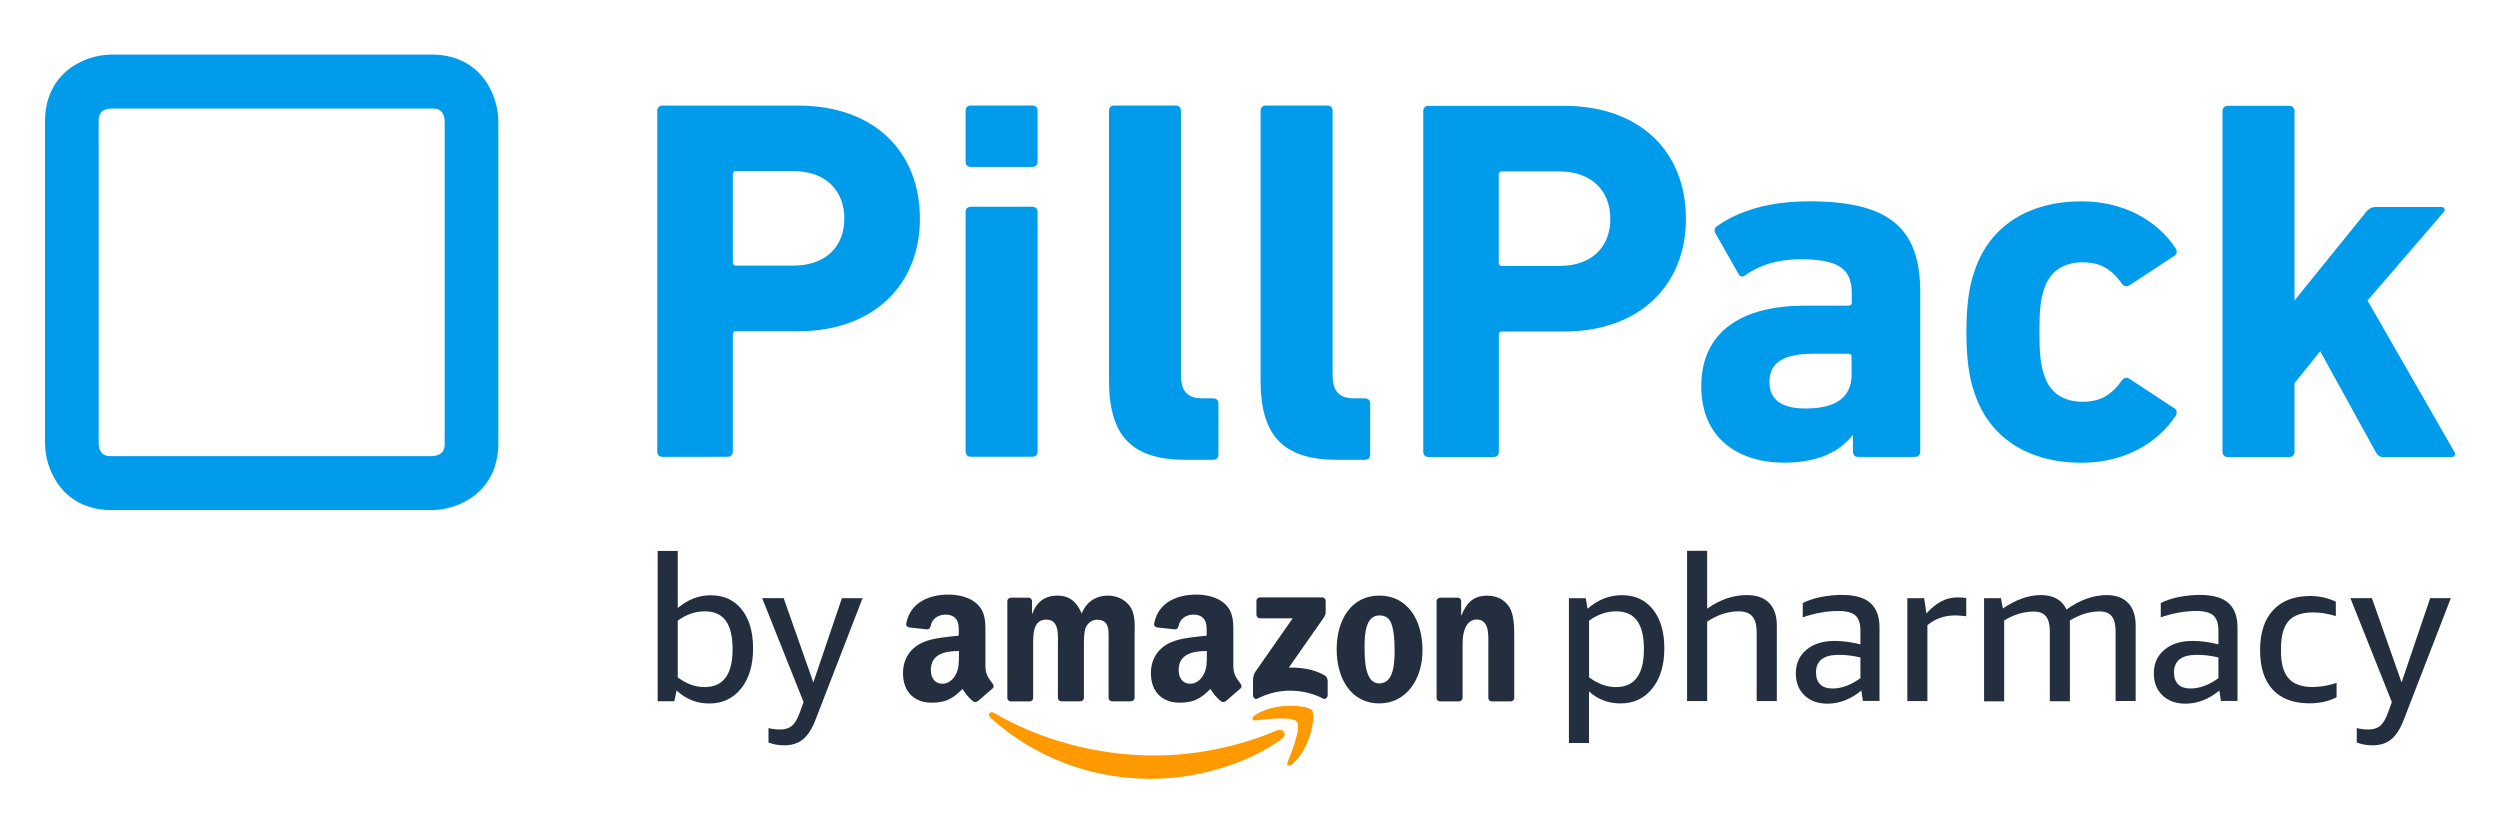
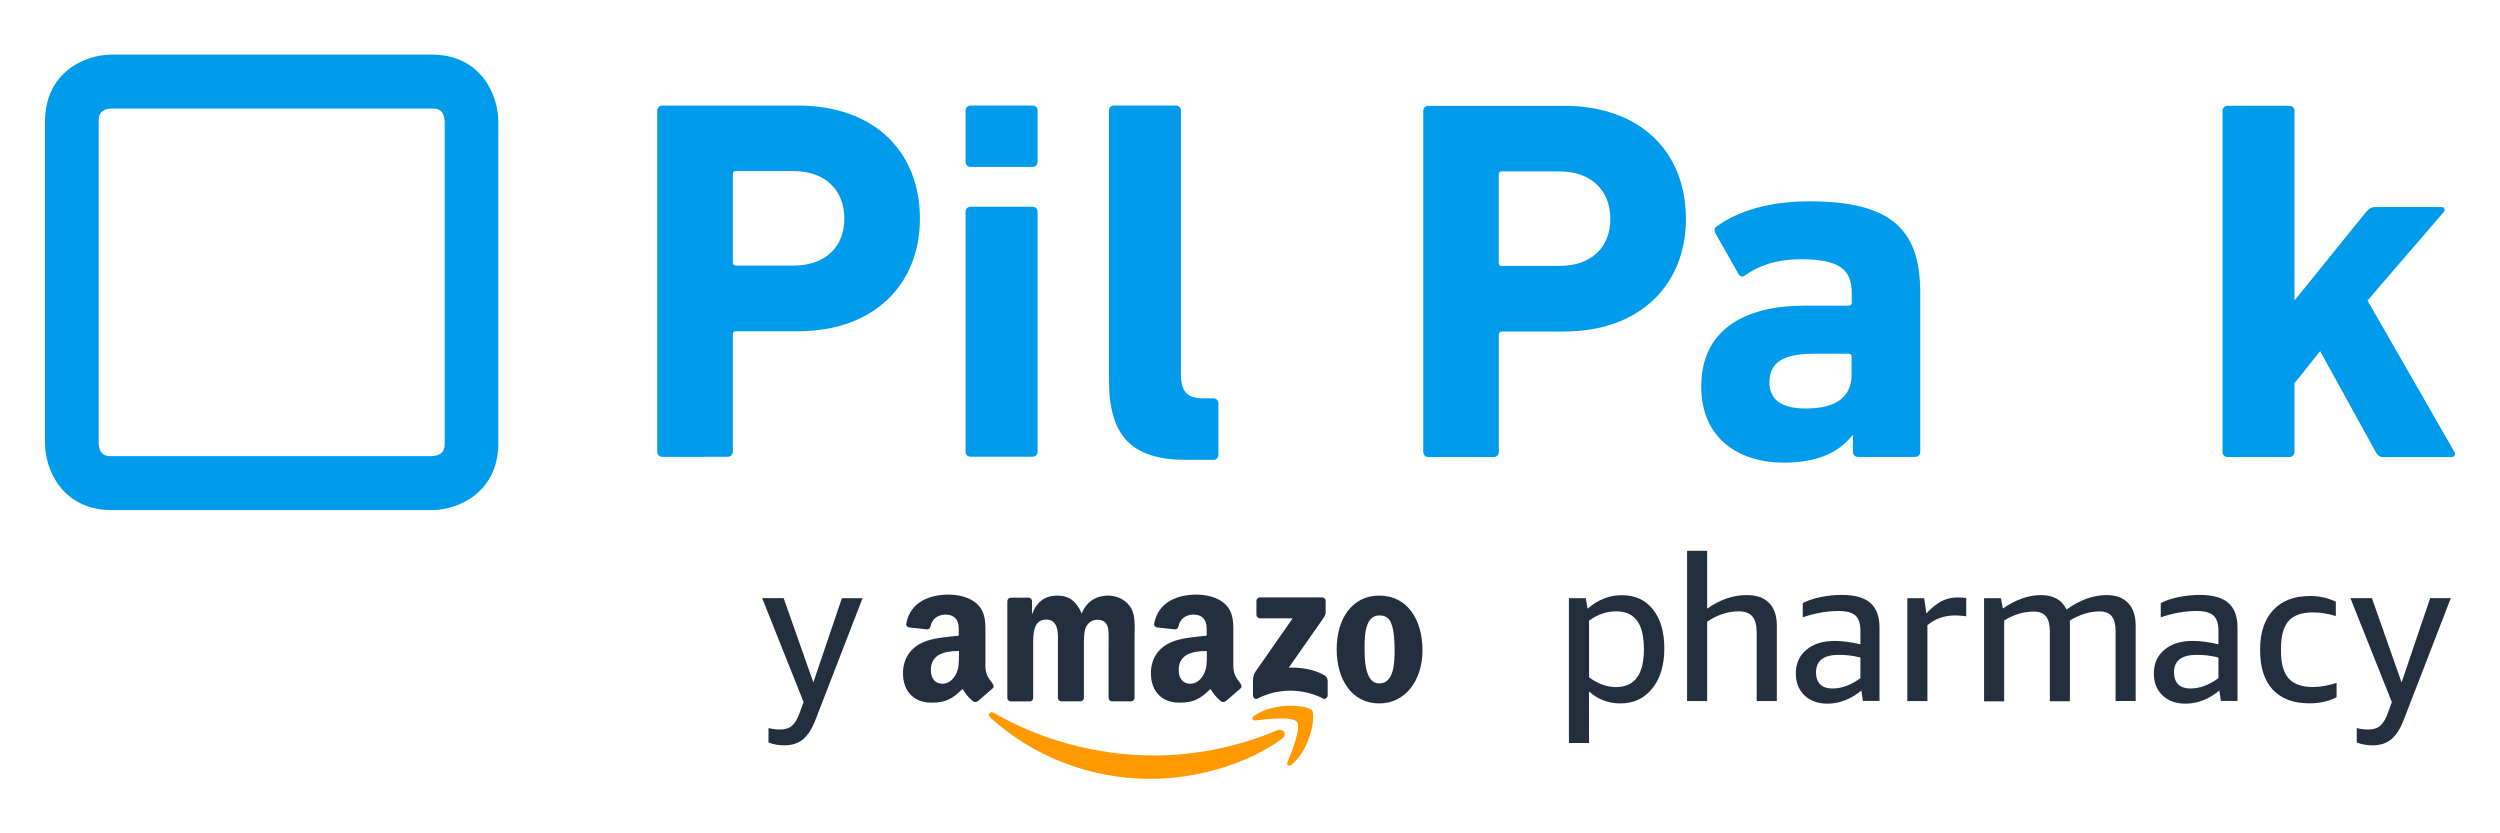
<svg xmlns="http://www.w3.org/2000/svg" version="1.1" id="Layer_1" x="0px" y="0px" viewBox="0 0 3000 1000" style="enable-background:new 0 0 3000 1000;" xml:space="preserve">
  <style type="text/css">
	.st0{fill:#009BEB;}
	.st1{fill:#FF9900;}
	.st2{fill:#232F3E;}
</style>
  <g>
    <path class="st0" d="M1871.3,319.1h-69.1c-2.5,0-3.7-1.2-3.7-3.7v-106c0-2.5,1.3-3.7,3.7-3.7h69.1c38.3,0,61.1,22.9,61.1,57   C1932.4,296.8,1909.6,319.1,1871.3,319.1 M1792.4,548.4c3.7,0,6.2-2.5,6.2-6.2V401.5c0-2.4,1.3-3.7,3.7-3.7h74.6   c90.7,0,146.2-55.8,146.2-135.1c0-80.6-54.9-135.7-146.2-135.7h-162.8c-3.7,0-6.2,2.5-6.2,6.2v409c0,3.7,2.5,6.2,6.2,6.2H1792.4z" />
    <g>
      <path class="st0" d="M518,612.1H134c-58.7,0-80-48.1-80-80.4V145.9c0-59,47.8-80.4,80-80.4h384c58.8,0,80,48.1,80,80.4v385.9    C598,590.7,550.2,612.1,518,612.1z M134,130.2c-15.6,0.6-15.6,10.4-15.6,15.7v385.9c0.6,15.6,10.3,15.6,15.6,15.6h383.7    c15.9-0.7,15.9-10.4,15.9-15.6V145.9c-0.6-15.7-10.3-15.7-15.6-15.7H134z" />
    </g>
-     <path class="st0" d="M1238.9,548.1c3.7,0,6.2-2.5,6.2-6.2V254.3c0-3.8-2.5-6.2-6.2-6.2h-74c-3.7,0-6.2,2.5-6.2,6.2v287.6   c0,3.7,2.5,6.2,6.2,6.2H1238.9z" />
+     <path class="st0" d="M1238.9,548.1c3.7,0,6.2-2.5,6.2-6.2V254.3c0-3.8-2.5-6.2-6.2-6.2h-74c-3.7,0-6.2,2.5-6.2,6.2v287.6   c0,3.7,2.5,6.2,6.2,6.2H1238.9" />
    <path class="st0" d="M1238.9,200.3c3.7,0,6.2-2.5,6.2-6.2v-61.3c0-3.7-2.5-6.2-6.2-6.2h-74c-3.7,0-6.2,2.5-6.2,6.2v61.3   c0,3.7,2.5,6.2,6.2,6.2H1238.9z" />
    <path class="st0" d="M952.1,318.7h-69c-2.5,0-3.7-1.2-3.7-3.7V209c0-2.5,1.3-3.7,3.7-3.7h69c38.3,0,61.1,22.9,61.1,57   C1013.2,296.4,990.4,318.7,952.1,318.7 M873.2,548.1c3.7,0,6.2-2.5,6.2-6.2V401.2c0-2.5,1.3-3.7,3.7-3.7h74.6   c90.7,0,146.2-55.8,146.2-135.1c0-80.5-54.9-135.7-146.2-135.7H794.9c-3.7,0-6.2,2.5-6.2,6.2v409.1c0,3.7,2.5,6.2,6.2,6.2H873.2z" />
    <path class="st0" d="M1456,551.8c3.7,0,6.1-2.5,6.1-6.2v-61.4c0-3.7-2.4-6.2-6.1-6.2h-13c-17.9,0-25.9-8.1-25.9-28.5V132.8   c0-3.7-2.4-6.2-6.2-6.2h-74c-3.7,0-6.1,2.5-6.1,6.2v323.5c0,66.3,26.5,95.5,92.5,95.5H1456z" />
-     <path class="st0" d="M1638,551.8c3.7,0,6.2-2.5,6.2-6.2v-61.4c0-3.7-2.5-6.2-6.2-6.2H1625c-17.9,0-25.9-8.1-25.9-28.5V132.8   c0-3.7-2.5-6.2-6.2-6.2h-74c-3.7,0-6.2,2.5-6.2,6.2v323.5c0,66.3,26.6,95.5,92.5,95.5H1638z" />
    <path class="st0" d="M2171.4,241.6c-49.3,0-85.7,11.8-111,29.8c-3.1,1.9-3.7,4.9-1.8,8.7l27.8,49c1.8,3.1,4.9,3.7,8,1.2   c14.2-10.6,36.4-19.2,66.6-19.2c47.5,0,61.1,13,61.1,40.9v11.1c0,2.5-1.3,3.7-3.7,3.7h-53c-74,0-123.9,30.4-123.9,96.7   c0,63.8,46.2,91.7,99.3,91.7c40.8,0,66.6-13,82.1-32.9h0.6v19.8c0,3.7,2.4,6.2,6.2,6.2h68.4c3.7,0,6.2-2.5,6.2-6.2V350.1   C2304,275.1,2268.9,241.6,2171.4,241.6z M2222,448.7c0,27.9-18.5,41.5-55.5,41.5c-28.4,0-43.2-10.5-43.2-31.6   c0-23.5,16.7-34.1,53-34.1h41.9c2.5,0,3.7,1.2,3.7,3.7V448.7z" />
-     <path class="st0" d="M2497.9,555.3c51.2,0,91.3-23.5,112.9-56.4c1.9-3.1,1.9-6.2-1.2-8.7l-53.7-35.3c-3.7-2.5-6.8-1.9-9.3,1.2   c-12.9,17.9-25.9,26-47.5,26c-22.8,0-39.5-10.5-46.2-32.2c-4.3-12.4-5.6-26.7-5.6-51.4c0-24.8,1.2-39.1,5.6-51.5   c6.8-21.7,23.4-32.2,46.2-32.2c21.6,0,34.6,8,47.5,26c2.5,3.1,5.6,3.7,9.3,1.2l53.7-35.3c3.1-2.5,3.1-5.6,1.2-8.7   c-21.6-32.8-61.6-56.4-112.9-56.4c-62.9,0-111,29.1-128.9,84.9c-6.2,18-9.3,40.3-9.3,71.9c0,31.6,3.1,53.9,9.3,71.9   C2386.8,526.1,2434.9,555.3,2497.9,555.3" />
    <path class="st0" d="M2942.1,548.4c3.7,0,4.9-3.7,3.1-6.2l-104.2-181.6l91.3-106c2.5-2.5,1.2-6.2-2.5-6.2h-79   c-4.9,0-8,1.9-11.7,6.2l-85.7,106V133.2c0-3.7-2.5-6.2-6.2-6.2h-74c-3.7,0-6.2,2.5-6.2,6.2v409c0,3.7,2.4,6.2,6.2,6.2h74   c3.7,0,6.2-2.5,6.2-6.2v-82.4l30.8-38.4l66.6,120.9c2.5,4.3,4.9,6.2,9.3,6.2H2942.1z" />
  </g>
  <g>
    <g>
      <path class="st1" d="M1538.5,886.4c-42.6,31.4-104.4,48.2-157.6,48.2c-74.5,0-141.7-27.6-192.5-73.4c-4-3.6-0.4-8.5,4.4-5.7    c54.8,31.9,122.6,51.1,192.6,51.1c47.2,0,99.1-9.8,146.9-30.1C1539.6,873.4,1545.6,881.2,1538.5,886.4" />
      <path class="st1" d="M1556.3,866.2c-5.5-7-36-3.3-49.8-1.7c-4.2,0.5-4.8-3.1-1.1-5.8c24.4-17.1,64.4-12.2,69-6.4    c4.7,5.8-1.2,45.9-24.1,65c-3.5,2.9-6.9,1.4-5.3-2.5C1550.2,901.9,1561.7,873.1,1556.3,866.2" />
      <path class="st2" d="M1507.7,737.7v-16.6c0-2.5,1.9-4.2,4.2-4.2l74.6,0c2.4,0,4.3,1.7,4.3,4.2v14.3c0,2.4-2,5.5-5.6,10.5    l-38.6,55.2c14.3-0.3,29.5,1.8,42.6,9.1c2.9,1.6,3.7,4.1,4,6.5v17.8c0,2.4-2.7,5.3-5.5,3.8c-23-12-53.4-13.3-78.8,0.1    c-2.6,1.4-5.3-1.4-5.3-3.9v-16.9c0-2.7,0.1-7.3,2.8-11.4l44.8-64.2l-39,0C1509.6,741.9,1507.7,740.2,1507.7,737.7" />
      <path class="st2" d="M1235.6,841.7h-22.7c-2.2-0.1-3.9-1.8-4.1-3.8l0-116.5c0-2.3,2-4.2,4.4-4.2l21.1,0c2.2,0.1,4,1.8,4.1,3.9    v15.2h0.4c5.5-14.7,15.9-21.6,29.9-21.6c14.2,0,23.1,6.9,29.4,21.6c5.5-14.7,18-21.6,31.4-21.6c9.5,0,19.9,3.9,26.3,12.7    c7.2,9.8,5.7,24,5.7,36.5l0,73.5c0,2.3-2,4.2-4.4,4.2h-22.7c-2.3-0.1-4.1-1.9-4.1-4.2l0-61.8c0-4.9,0.4-17.2-0.6-21.8    c-1.7-7.8-6.8-10.1-13.3-10.1c-5.5,0-11.2,3.7-13.6,9.6c-2.3,5.9-2.1,15.7-2.1,22.3v61.8c0,2.3-2,4.2-4.4,4.2h-22.7    c-2.3-0.1-4.1-1.9-4.1-4.2l0-61.8c0-13,2.1-32.1-14-32.1c-16.3,0-15.7,18.6-15.7,32.1l0,61.8    C1239.9,839.8,1238,841.7,1235.6,841.7" />
      <path class="st2" d="M1655.3,738.5c-16.7,0-17.8,22.8-17.8,37c0,14.2-0.2,44.6,17.6,44.6c17.6,0,18.4-24.5,18.4-39.5    c0-9.8-0.4-21.6-3.4-30.9C1667.6,741.7,1662.5,738.5,1655.3,738.5 M1655.1,714.7c33.7,0,51.9,28.9,51.9,65.7    c0,35.5-20.1,63.7-51.9,63.7c-33.1,0-51.1-28.9-51.1-65C1604,742.9,1622.2,714.7,1655.1,714.7" />
-       <path class="st2" d="M1750.7,841.7H1728c-2.3-0.1-4.1-1.9-4.1-4.2l0-116.5c0.2-2.1,2.1-3.8,4.4-3.8l21.1,0c2,0.1,3.6,1.5,4,3.3    v17.8h0.4c6.4-15.9,15.3-23.5,30.9-23.5c10.2,0,20.1,3.7,26.5,13.7c5.9,9.3,5.9,25,5.9,36.3V838c-0.3,2.1-2.1,3.7-4.4,3.7H1790    c-2.1-0.1-3.8-1.7-4-3.7v-63.2c0-12.7,1.5-31.4-14.2-31.4c-5.5,0-10.6,3.7-13.1,9.3c-3.2,7.1-3.6,14.2-3.6,22.1v62.7    C1755,839.8,1753.1,841.7,1750.7,841.7" />
      <path class="st2" d="M1448.2,786.1c0,8.8,0.2,16.2-4.3,24.1c-3.6,6.4-9.3,10.3-15.7,10.3c-8.7,0-13.8-6.6-13.8-16.5    c0-19.3,17.3-22.8,33.8-22.8V786.1z M1488.6,820.3c-4.1-5.7-8.6-10.4-8.6-21v-35.4c0-15,1.1-28.7-10-39.1    c-8.7-8.4-23.1-11.3-34.2-11.3c-21.6,0-45.7,8.1-50.8,34.7c-0.5,2.8,1.5,4.3,3.4,4.7l22,2.4c2.1-0.1,3.5-2.1,3.9-4.2    c1.9-9.2,9.6-13.6,18.2-13.6c4.7,0,10,1.7,12.7,5.9c3.2,4.7,2.8,11.1,2.8,16.5v2.9c-13.2,1.5-30.4,2.5-42.7,7.9    c-14.2,6.1-24.2,18.7-24.2,37.1c0,23.6,14.9,35.4,34,35.4c16.1,0,25-3.8,37.4-16.5c4.1,6,5.5,8.9,13,15.1c1.7,0.9,3.9,0.8,5.4-0.5    l0.1,0.1c4.5-4,12.8-11.2,17.4-15.1C1490.4,824.9,1490.1,822.4,1488.6,820.3" />
      <path class="st2" d="M1150.7,786.1c0,8.8,0.2,16.2-4.2,24.1c-3.6,6.4-9.3,10.3-15.7,10.3c-8.7,0-13.8-6.6-13.8-16.5    c0-19.3,17.3-22.8,33.8-22.8V786.1z M1191.1,820.3c-4.1-5.7-8.6-10.4-8.6-21v-35.4c0-15,1.1-28.7-10-39.1    c-8.7-8.4-23.1-11.3-34.2-11.3c-21.6,0-45.7,8.1-50.8,34.7c-0.5,2.8,1.5,4.3,3.4,4.7l22,2.4c2.1-0.1,3.5-2.1,3.9-4.2    c1.9-9.2,9.6-13.6,18.2-13.6c4.7,0,10,1.7,12.7,5.9c3.2,4.7,2.8,11.1,2.8,16.5v2.9c-13.2,1.5-30.4,2.5-42.7,7.9    c-14.2,6.1-24.2,18.7-24.2,37.1c0,23.6,14.9,35.4,34,35.4c16.1,0,25-3.8,37.4-16.5c4.1,6,5.5,8.9,13,15.1c1.7,0.9,3.9,0.8,5.4-0.5    l0.1,0.1c4.5-4,12.8-11.2,17.4-15.1C1192.9,824.9,1192.6,822.4,1191.1,820.3" />
    </g>
    <g>
-       <path class="st2" d="M789.2,841.3V661.1h24.1v68.5c12.2-10.2,25.3-15.3,39.5-15.3c15.8,0,28.2,5.7,37.3,17.1    c9.1,11.4,13.6,27,13.6,46.8c0,20-4.8,36-14.4,48c-9.6,12-22.3,18-38.2,18c-14.9,0-28-5.2-39.2-15.6l-2.7,12.9H789.2z     M845.9,733.6c-11.5,0-22.4,3.7-32.6,11.2v68c10.2,7.8,21,11.7,32.2,11.7c22.4,0,33.6-15.1,33.6-45.3c0-15.4-2.7-26.9-8.2-34.3    C865.5,737.4,857.1,733.6,845.9,733.6z" />
      <path class="st2" d="M964.3,842.5l-49.7-124.7h25.8L976,818.9l34.3-101.1h24.8L978.9,863c-4.2,11.2-9.3,19.2-15.2,24.1    c-5.9,4.9-13.4,7.3-22.5,7.3c-6.8,0-13.2-1.1-19-3.4v-17.3c4.4,1.1,9,1.7,13.9,1.7c6,0,10.8-1.5,14.3-4.5c3.5-3,6.6-8.3,9.4-16    L964.3,842.5z" />
    </g>
    <g>
      <path class="st2" d="M1882.7,891.5V717.8h20.2l2.2,12.7c12.3-10.9,26.1-16.3,41.2-16.3c15.8,0,28.2,5.7,37.3,17.2    c9.1,11.4,13.6,27,13.6,46.7c0,20-4.8,36-14.4,48c-9.6,12-22.3,18-38.2,18c-14.6,0-27.2-4.8-37.8-14.4v61.9H1882.7z M1939.5,733.6    c-11.5,0-22.4,3.7-32.6,11.2v68c10.6,7.8,21.3,11.7,32.2,11.7c22.4,0,33.6-15.1,33.6-45.3c0-15.4-2.7-26.9-8.2-34.3    C1959,737.4,1950.7,733.6,1939.5,733.6z" />
      <path class="st2" d="M2108,841.3v-82.6c0-8.6-1.7-14.9-5.2-19c-3.5-4.1-9-6.1-16.4-6.1c-12.8,0-25.4,4.1-37.8,12.4v95.3h-24.1V661    h24.1v69.4c15.4-10.9,31.2-16.3,47.3-16.3c11.9,0,20.9,3.1,27,9.4c6.2,6.3,9.3,15.3,9.3,27.2v90.6H2108z" />
      <path class="st2" d="M2235.5,841.3l-1.9-12.7c-5.8,5-12.3,8.9-19.4,11.7c-7.1,2.8-14.1,4.1-21.1,4.1c-11.5,0-20.7-3.3-27.7-9.9    c-6.9-6.6-10.4-15.4-10.4-26.4c0-11.9,4.2-21.3,12.7-28.4c8.4-7.1,19.8-10.6,34.1-10.6c9.4,0,19.6,1.4,30.7,4.1v-16.1    c0-8.8-2-14.9-6-18.5c-4-3.6-10.8-5.4-20.3-5.4c-13.8,0-28.1,2.5-42.9,7.6v-17.1c5.8-3.1,13-5.5,21.4-7.2c8.4-1.7,17-2.6,25.6-2.6    c15.4,0,26.8,3.2,34.1,9.6c7.3,6.4,11,16.2,11,29.4v88.2H2235.5z M2198.9,826.2c11,0,22.2-4.1,33.6-12.4v-24.8    c-8.4-2.1-17.1-3.2-25.8-3.2c-18.4,0-27.5,7.1-27.5,21.2c0,6.2,1.7,10.9,5.1,14.3C2187.7,824.6,2192.6,826.2,2198.9,826.2z" />
      <path class="st2" d="M2288.8,841.3V717.8h20.2l2.7,18.3c4.5-4.9,8.8-8.6,12.7-11.3c3.9-2.7,7.9-4.7,11.9-6    c4.1-1.3,8.4-1.9,13.2-1.9c3.1,0,6.4,0.2,10,0.7v21.9c-5.2-0.6-9.6-1-13.2-1c-13,0-24.1,3.9-33.4,11.7v91.1H2288.8z" />
      <path class="st2" d="M2538.7,841.3v-83.8c0-8.1-1.5-14.1-4.6-18c-3.1-3.9-8-5.8-14.6-5.8c-11.9,0-23.8,3.7-35.8,11    c0.2,1.1,0.2,2.4,0.2,3.7c0,1.3,0,2.6,0,3.9v89.2h-24.1v-83.8c0-8.1-1.5-14.1-4.6-18c-3.1-3.9-8-5.8-14.6-5.8    c-12.3,0-24.2,3.6-35.6,10.7v97h-24.1V717.8h20.2l2.4,12.4c15.6-10.7,30.8-16.1,45.6-16.1c15.1,0,25.3,5.8,30.7,17.3    c16.1-11.5,32.2-17.3,48.2-17.3c11.2,0,19.8,3.2,25.8,9.5c6,6.3,9,15.3,9,27v90.6H2538.7z" />
      <path class="st2" d="M2665.1,841.3l-1.9-12.7c-5.8,5-12.3,8.9-19.4,11.7c-7.1,2.8-14.1,4.1-21.1,4.1c-11.5,0-20.7-3.3-27.7-9.9    c-6.9-6.6-10.4-15.4-10.4-26.4c0-11.9,4.2-21.3,12.7-28.4c8.4-7.1,19.8-10.6,34.1-10.6c9.4,0,19.6,1.4,30.7,4.1v-16.1    c0-8.8-2-14.9-6-18.5c-4-3.6-10.8-5.4-20.3-5.4c-13.8,0-28.1,2.5-42.9,7.6v-17.1c5.8-3.1,13-5.5,21.4-7.2c8.4-1.7,17-2.6,25.6-2.6    c15.4,0,26.8,3.2,34.1,9.6c7.3,6.4,11,16.2,11,29.4v88.2H2665.1z M2628.5,826.2c11,0,22.2-4.1,33.6-12.4v-24.8    c-8.4-2.1-17.1-3.2-25.8-3.2c-18.4,0-27.5,7.1-27.5,21.2c0,6.2,1.7,10.9,5.1,14.3C2617.3,824.6,2622.2,826.2,2628.5,826.2z" />
      <path class="st2" d="M2803.9,836.7c-9.4,4.9-20.3,7.3-32.6,7.3c-19.2,0-33.8-5.5-44-16.4c-10.2-11-15.2-26.8-15.2-47.6    c0-20.6,5.2-36.6,15.7-47.9c10.5-11.3,25.3-16.9,44.5-16.9c10.9,0,21.1,2.3,30.7,6.8v17.3c-9.3-2.9-18.4-4.4-27.3-4.4    c-13.6,0-23.5,3.5-29.5,10.4c-6,6.9-9,17.9-9,33v3.2c0,14.8,3,25.6,9.1,32.5c6.1,6.9,15.7,10.4,28.9,10.4c8.8,0,18.4-1.6,28.7-4.9    V836.7z" />
      <path class="st2" d="M2870.2,842.5l-49.7-124.7h25.8l35.6,101.1l34.3-101.1h24.8L2884.8,863c-4.2,11.2-9.3,19.2-15.2,24.1    c-5.9,4.9-13.4,7.3-22.5,7.3c-6.8,0-13.2-1.1-19-3.4v-17.3c4.4,1.1,9,1.7,13.9,1.7c6,0,10.8-1.5,14.3-4.5c3.5-3,6.6-8.3,9.4-16    L2870.2,842.5z" />
    </g>
  </g>
</svg>